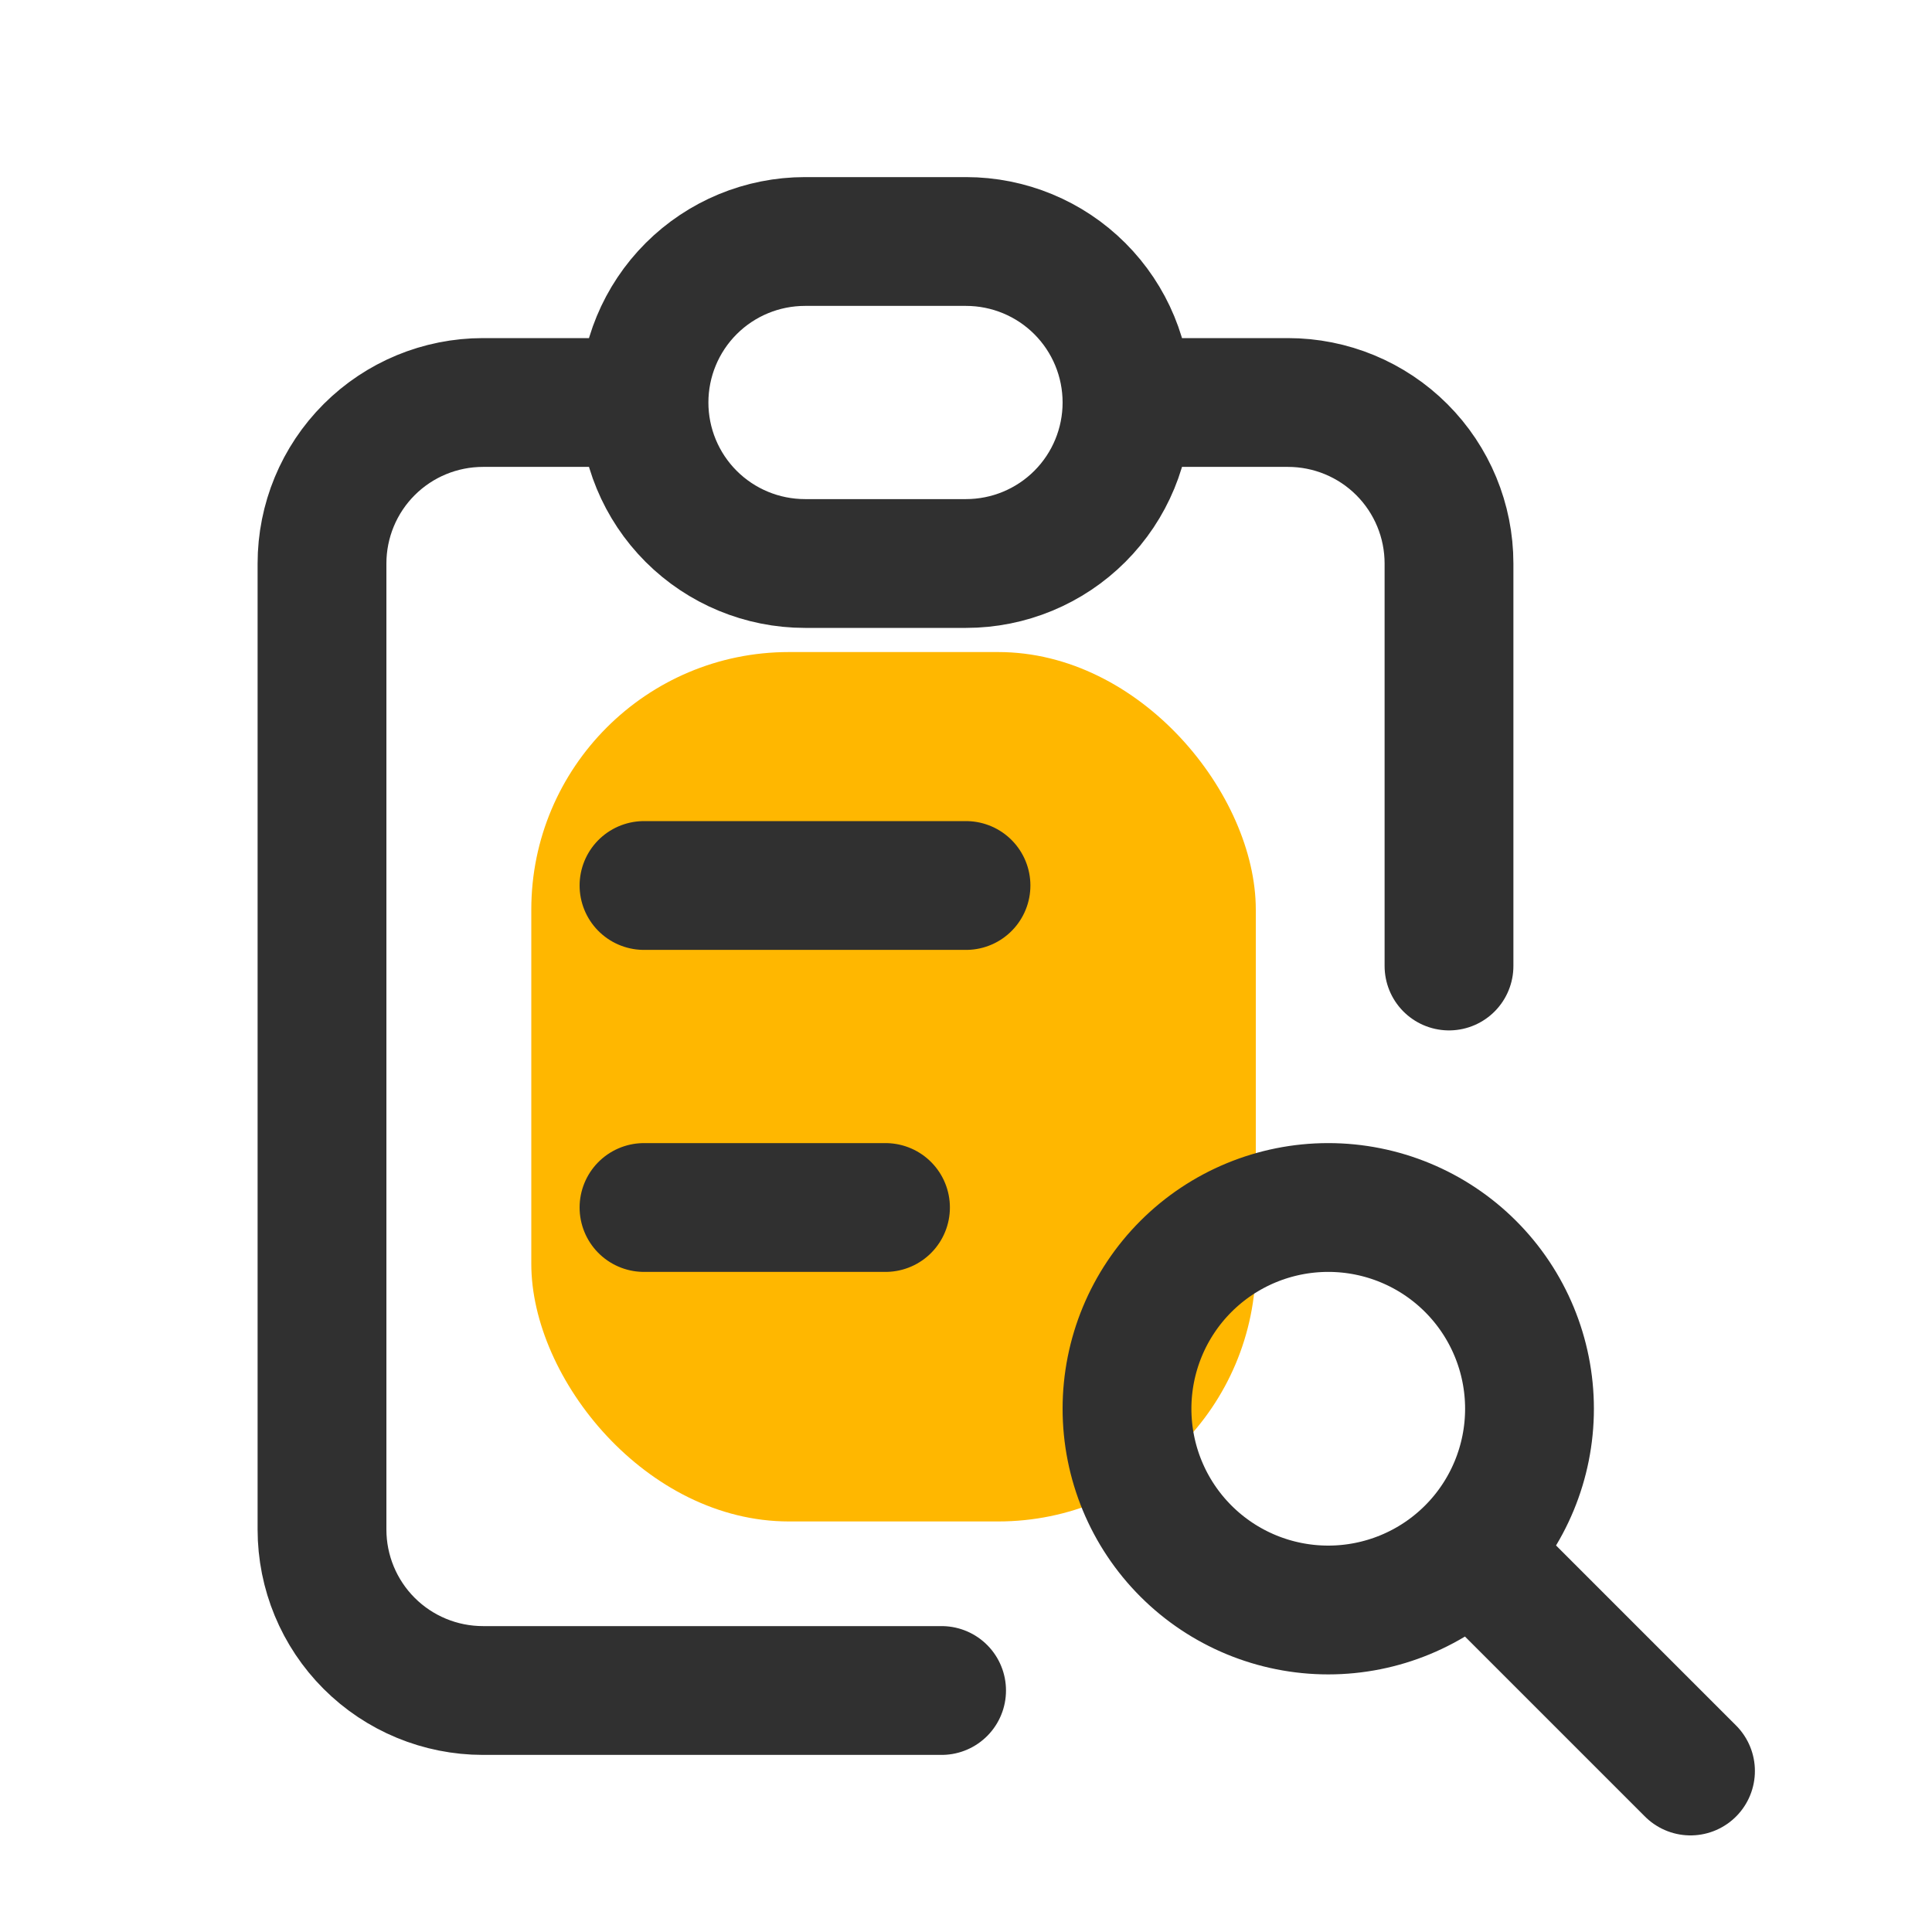
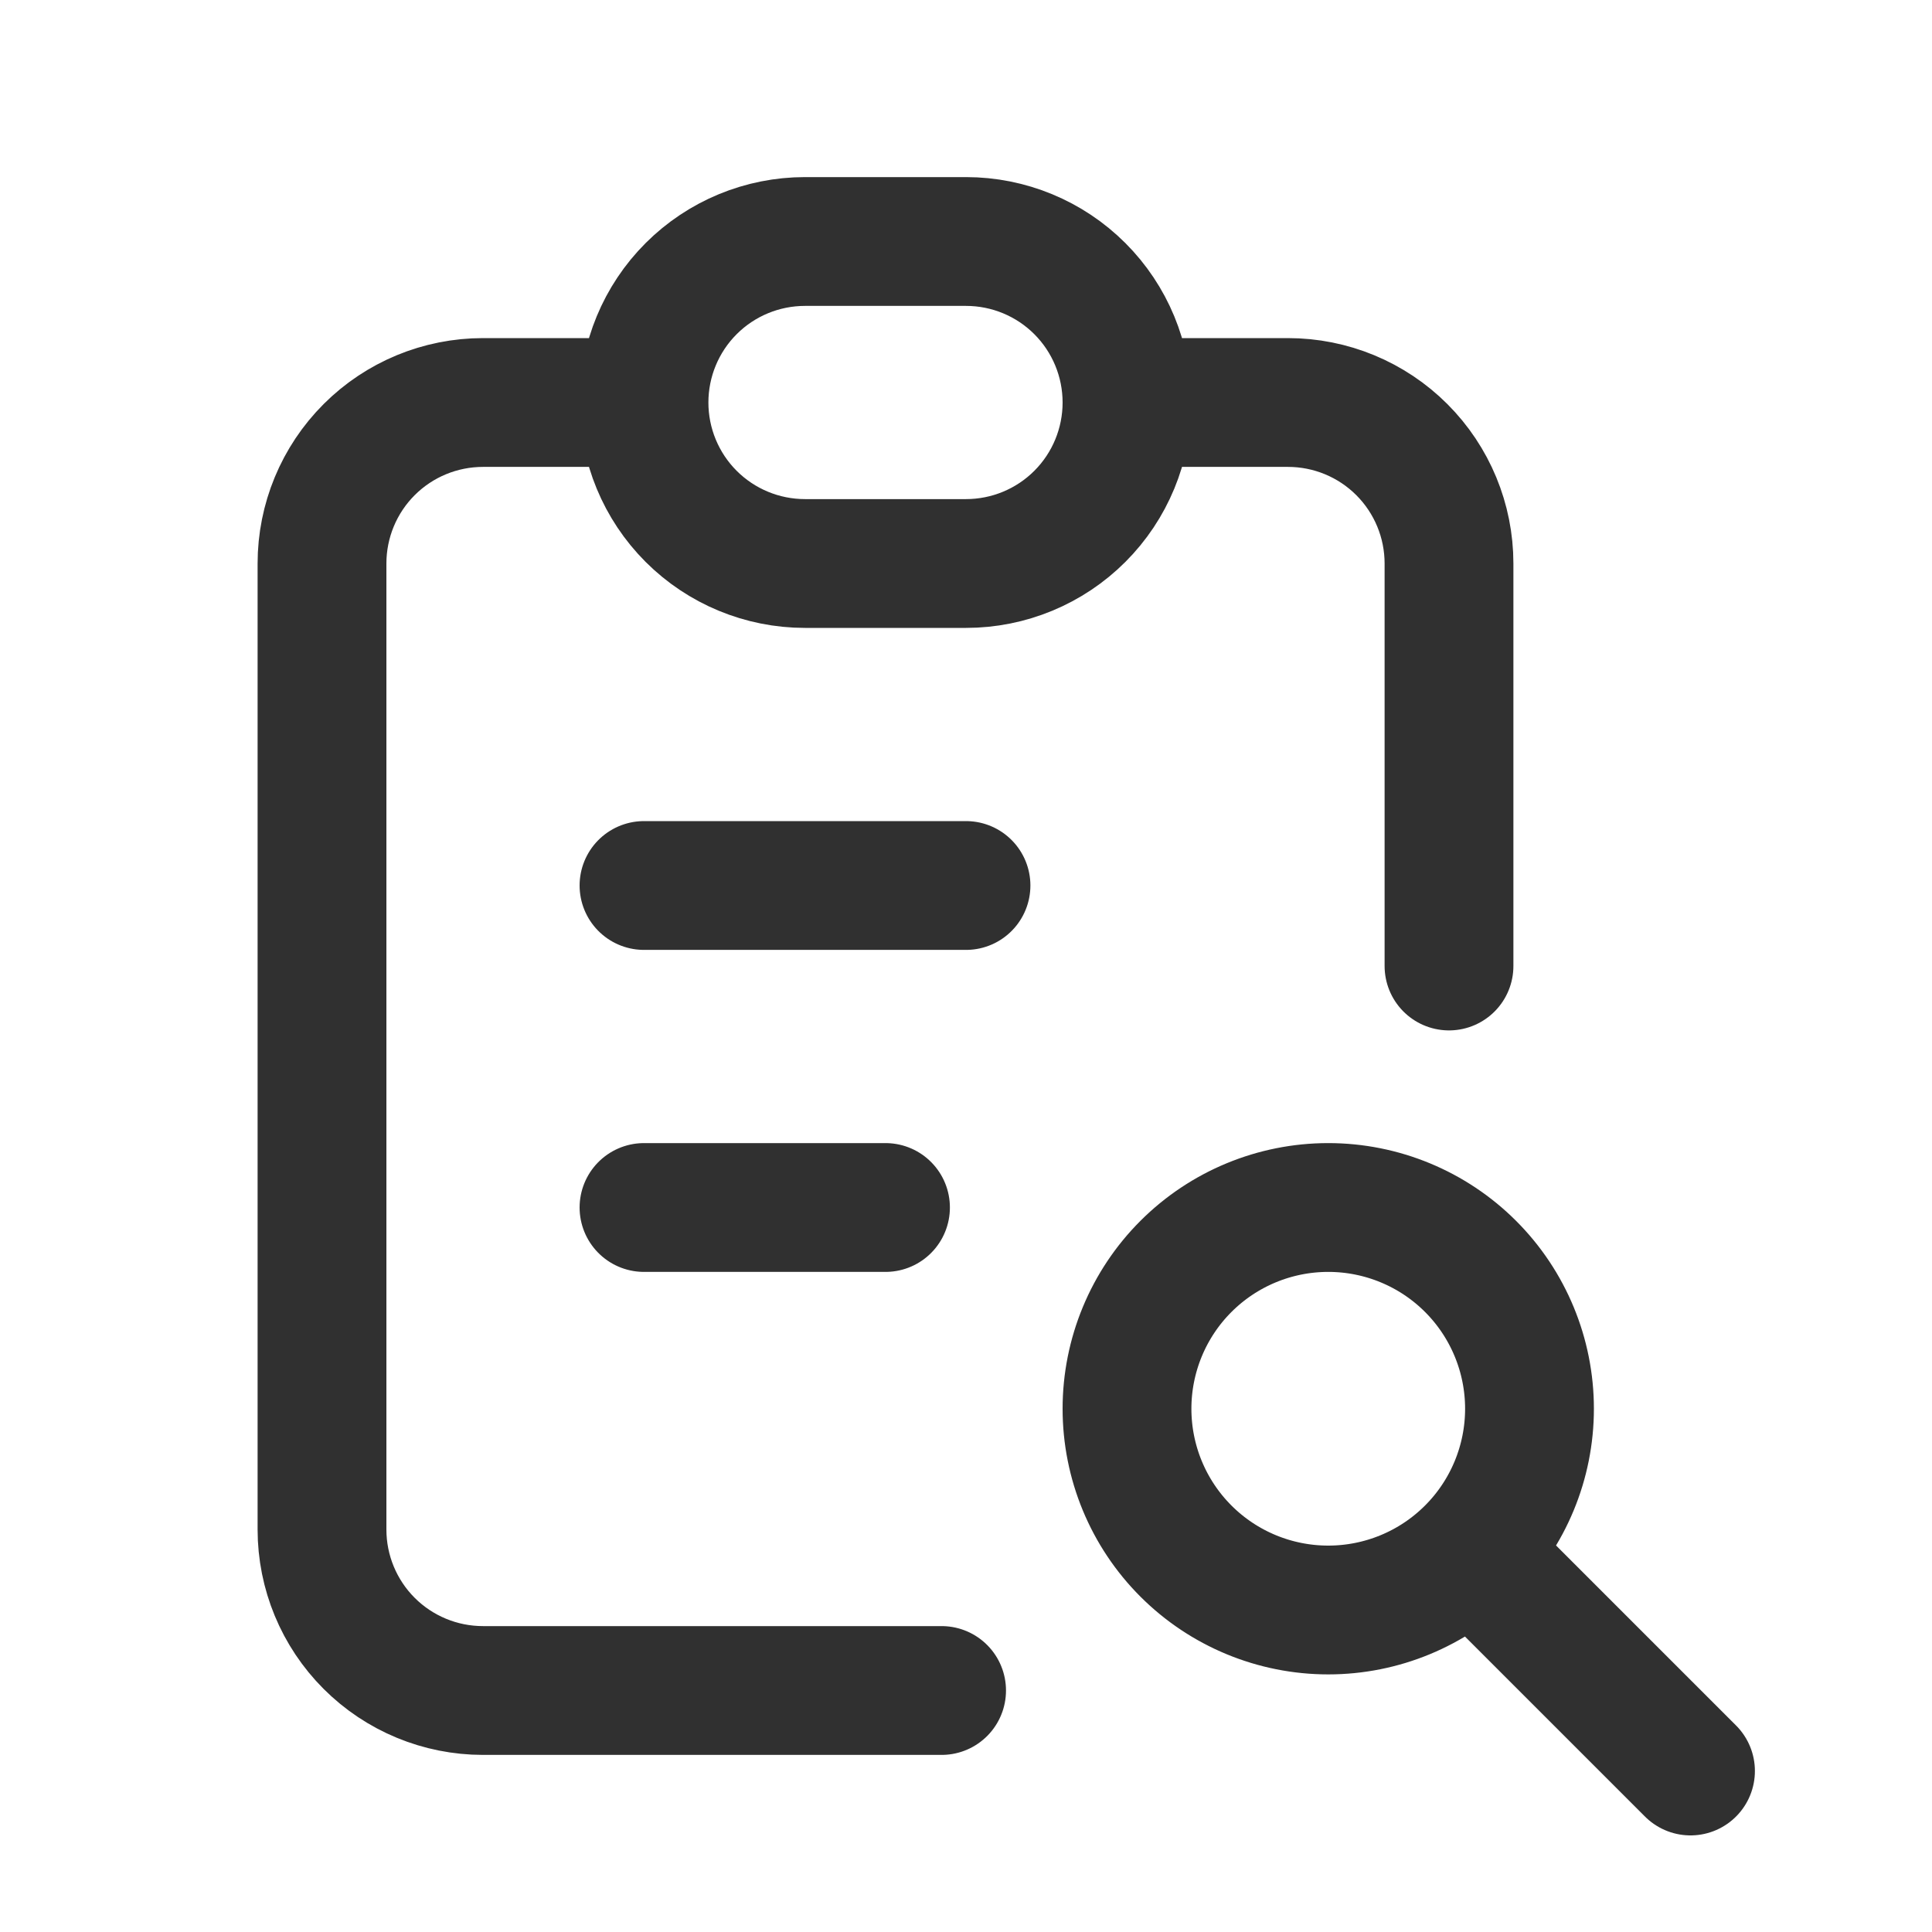
<svg xmlns="http://www.w3.org/2000/svg" width="30" height="30" viewBox="0 0 30 30" fill="none">
-   <rect x="8.25" y="10.125" width="11.25" height="13.5" rx="4" fill="#FFB700" />
  <path d="M10 6.25H7.5C6.837 6.25 6.201 6.513 5.732 6.982C5.263 7.451 5 8.087 5 8.75V23.75C5 24.413 5.263 25.049 5.732 25.518C6.201 25.987 6.837 26.25 7.5 26.25H14.621M10 6.25C10 5.587 10.263 4.951 10.732 4.482C11.201 4.013 11.837 3.75 12.5 3.75H15C15.663 3.75 16.299 4.013 16.768 4.482C17.237 4.951 17.5 5.587 17.5 6.25M10 6.25C10 6.913 10.263 7.549 10.732 8.018C11.201 8.487 11.837 8.75 12.5 8.75H15C15.663 8.75 16.299 8.487 16.768 8.018C17.237 7.549 17.5 6.913 17.5 6.25M22.5 15V8.75C22.5 8.087 22.237 7.451 21.768 6.982C21.299 6.513 20.663 6.25 20 6.25H17.5M10 13.75H15M10 18.75H13.75M23.125 24.375L26.25 27.5M17.5 21.875C17.5 22.704 17.829 23.499 18.415 24.085C19.001 24.671 19.796 25 20.625 25C21.454 25 22.249 24.671 22.835 24.085C23.421 23.499 23.75 22.704 23.75 21.875C23.75 21.046 23.421 20.251 22.835 19.665C22.249 19.079 21.454 18.75 20.625 18.75C19.796 18.75 19.001 19.079 18.415 19.665C17.829 20.251 17.5 21.046 17.5 21.875Z" stroke="#303030" stroke-width="2" stroke-linecap="round" stroke-linejoin="round" />
</svg>